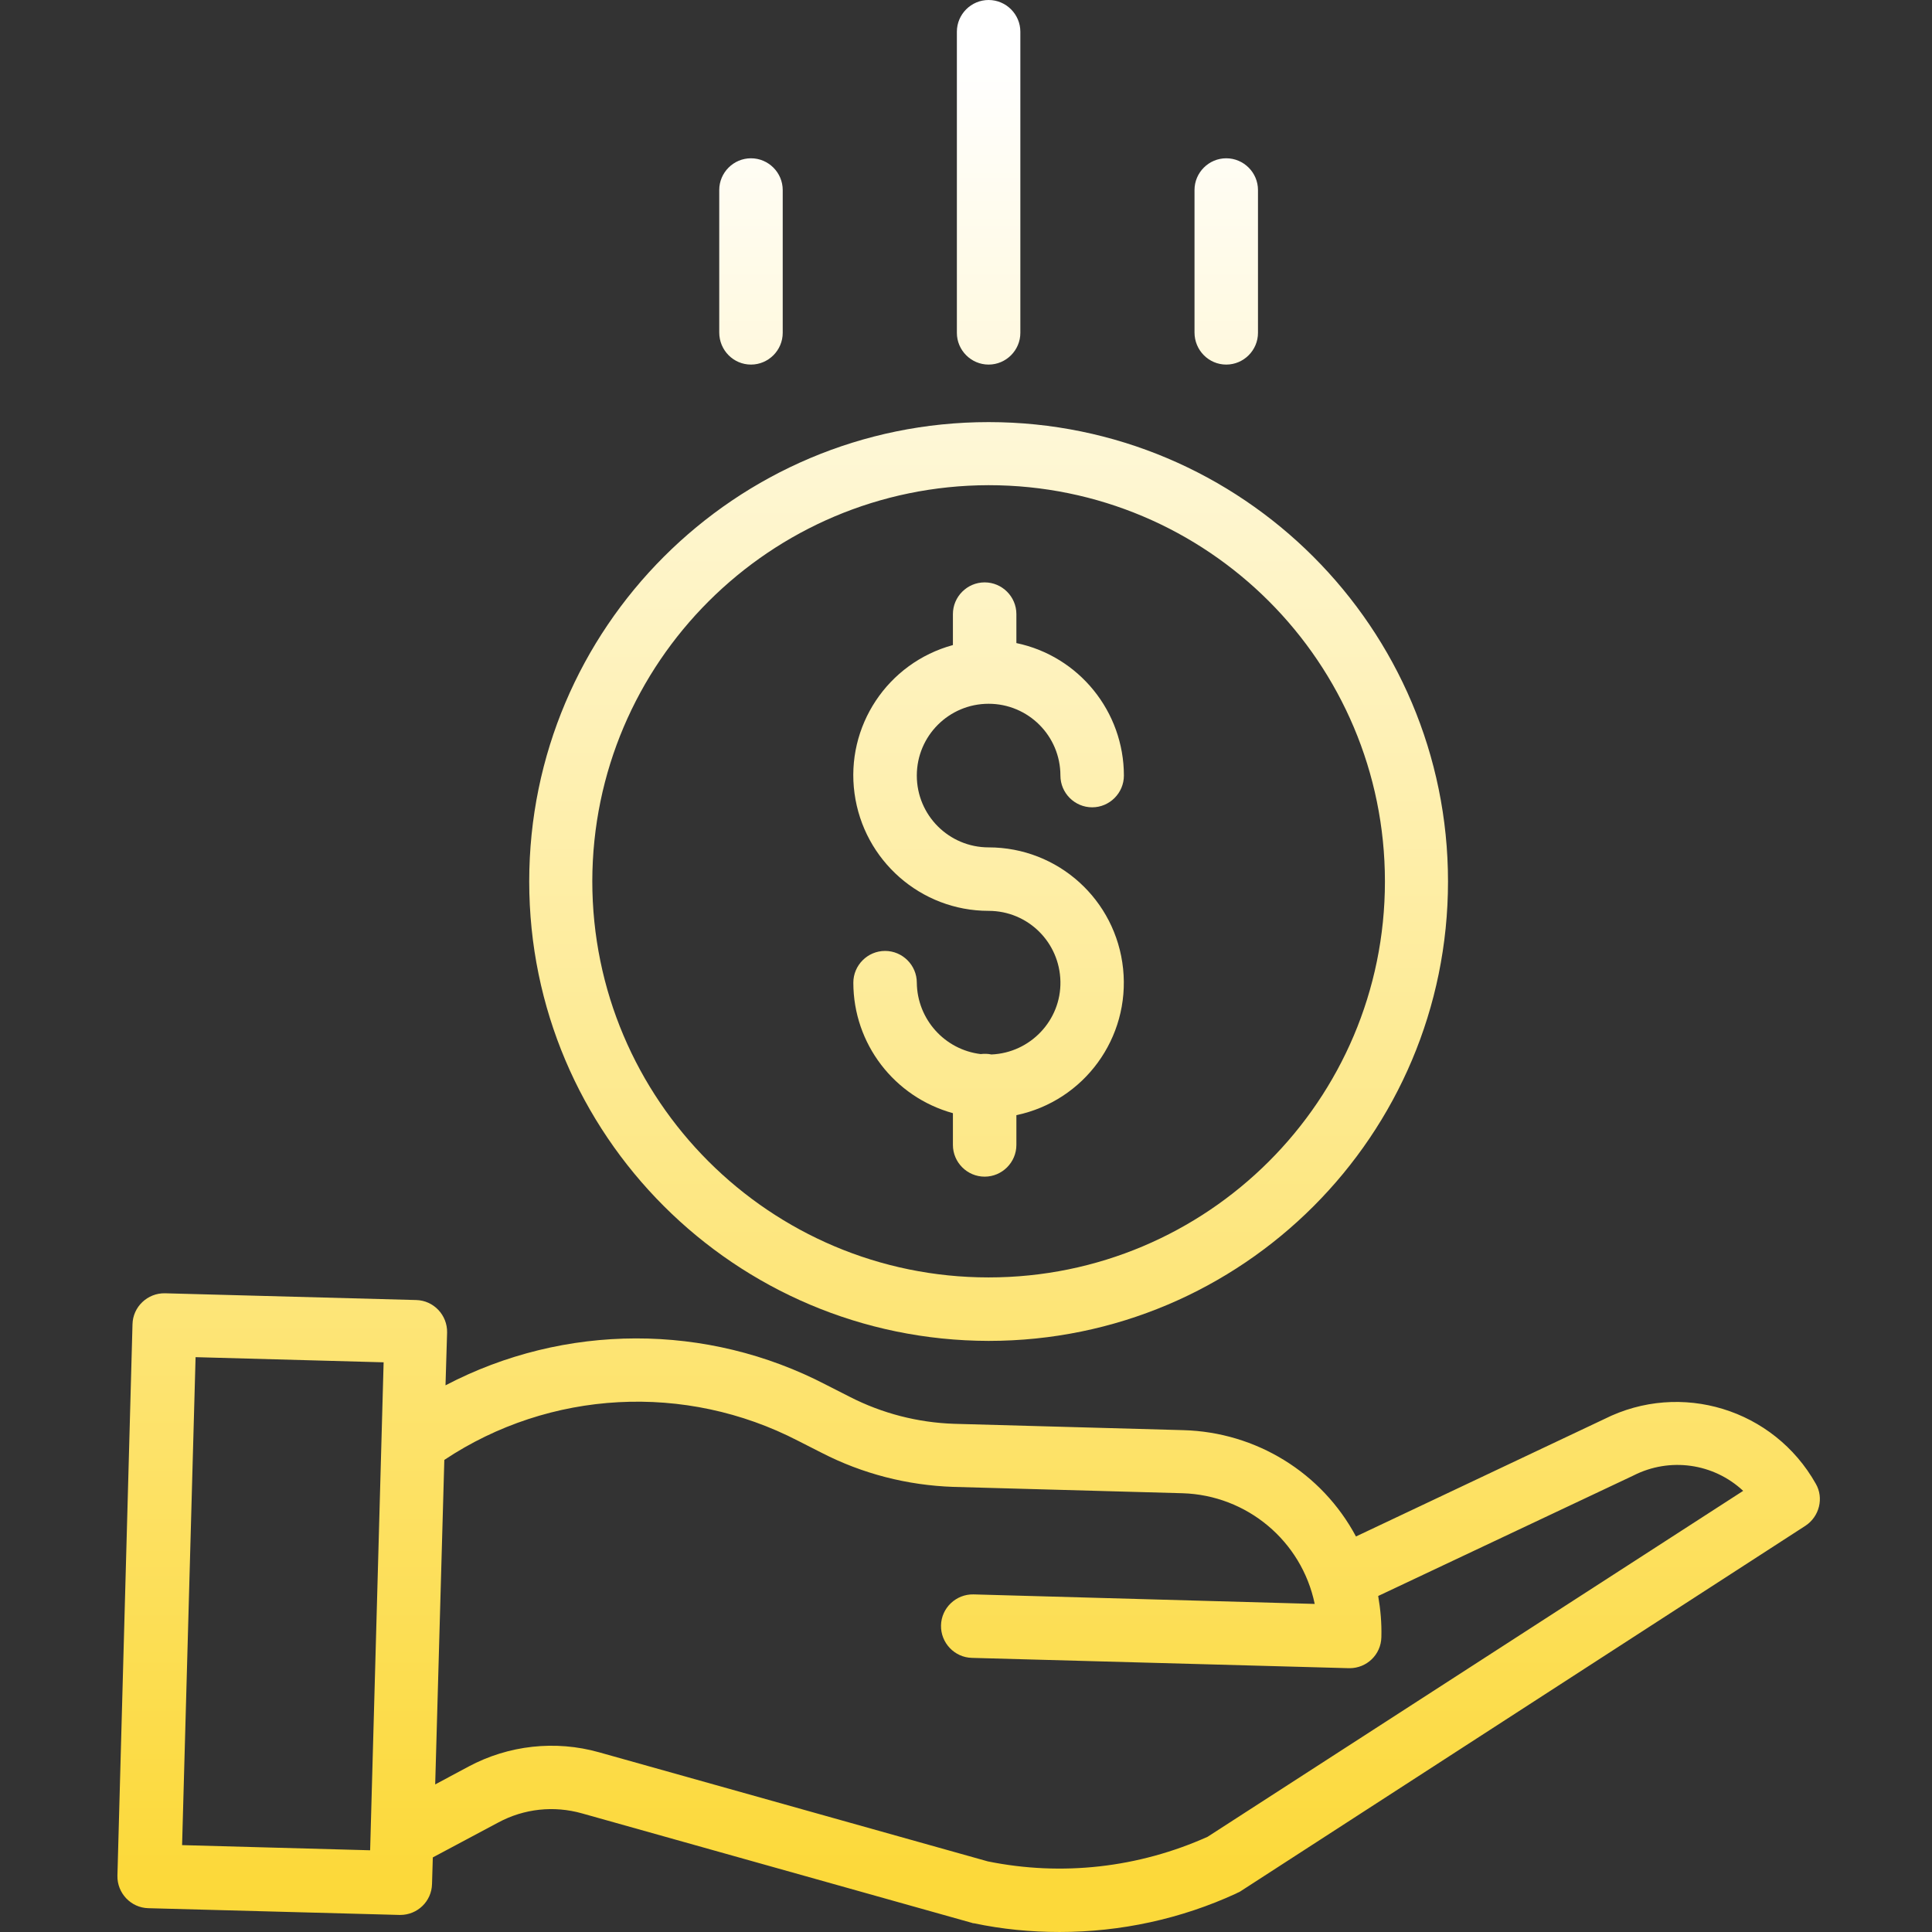
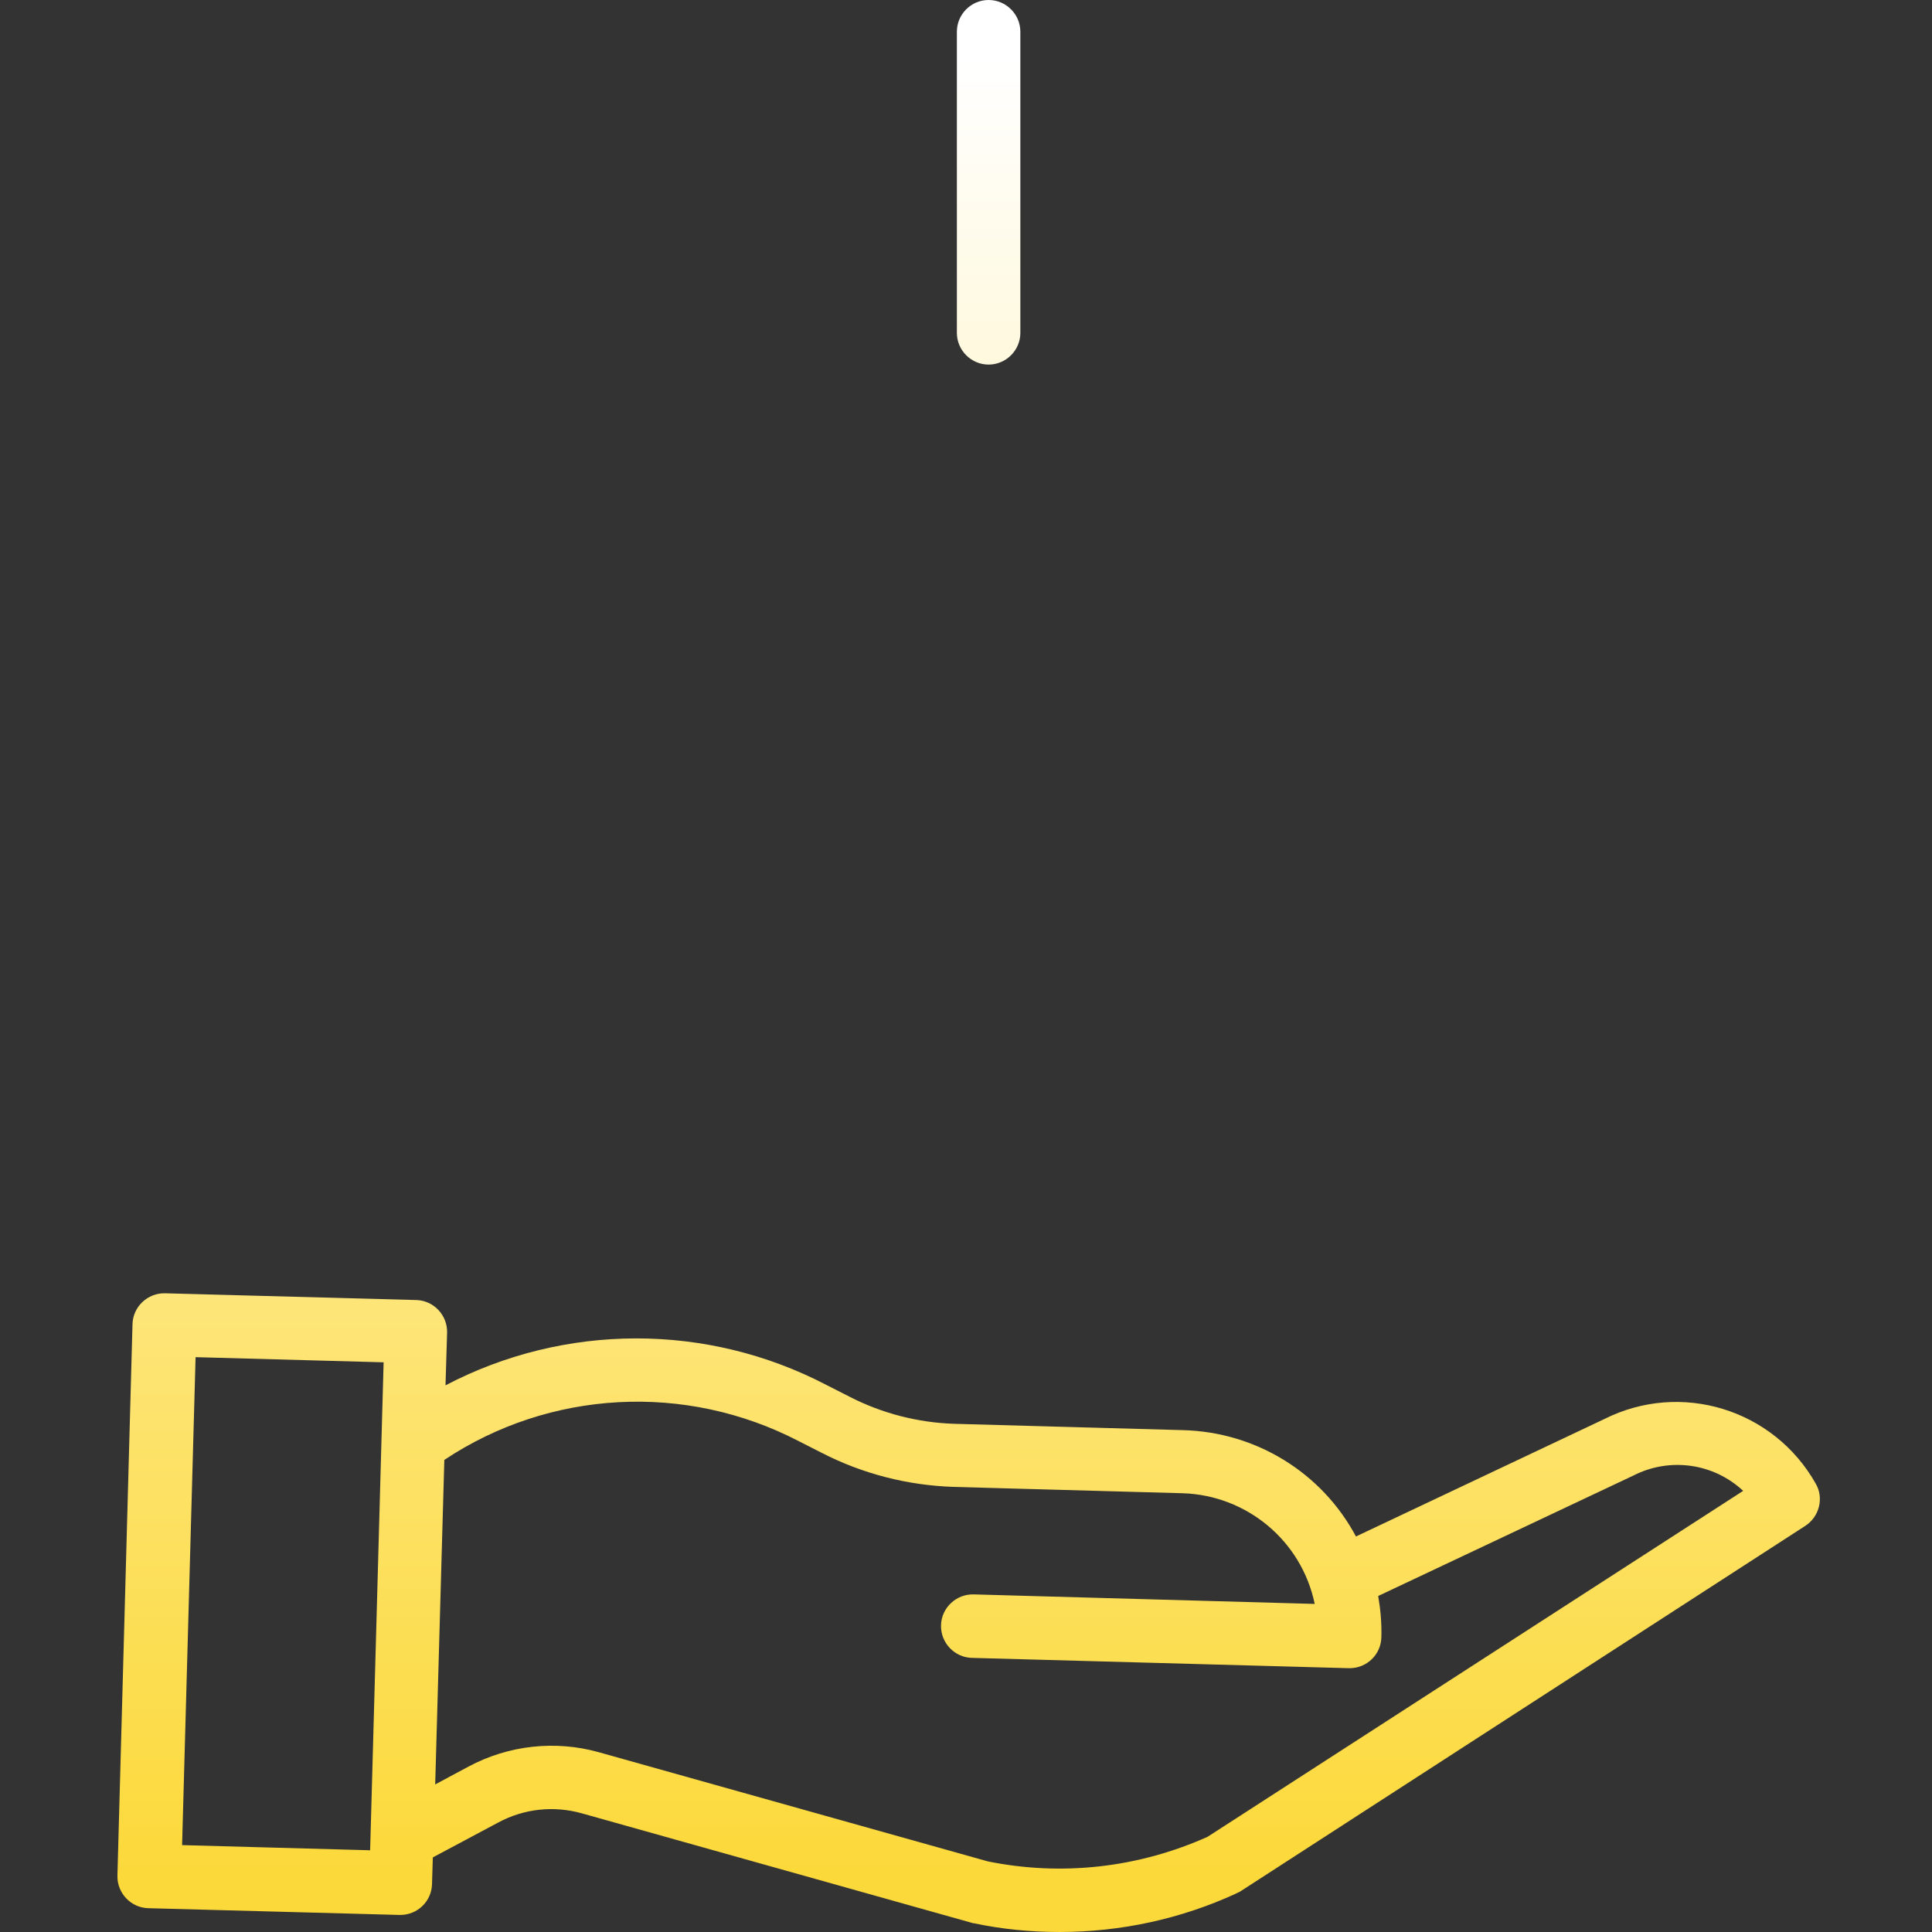
<svg xmlns="http://www.w3.org/2000/svg" version="1.1" id="Layer_1" x="0px" y="0px" viewBox="0 0 487 487" style="enable-background:new 0 0 487 487;" xml:space="preserve">
  <rect x="0" y="0" width="487" height="487" fill="#333333" stroke="none" />
  <style type="text/css">
	.st0{fill:url(#SVGID_1_);}
	.st1{fill:url(#SVGID_2_);}
	.st2{fill:url(#SVGID_3_);}
	.st3{fill:url(#SVGID_4_);}
	.st4{fill:url(#SVGID_5_);}
	.st5{fill:url(#SVGID_6_);}
</style>
  <linearGradient id="SVGID_1_" gradientUnits="userSpaceOnUse" x1="249.894" y1="473.025" x2="249.894" y2="13.43" gradientTransform="matrix(0.999 0 0 -0.999 -0.331 487.074)">
    <stop offset="1.385225e-07" style="stop-color:#FFFFFF" />
    <stop offset="1" style="stop-color:#FCD93A" />
  </linearGradient>
-   <path class="st0" d="M249.9,265.8c-0.9-0.2-1.8-0.2-2.7-0.1c-9.1-1.1-16-8.8-16.1-18c0-4.4-3.6-8-8-8c-4.4,0-8,3.6-8,8  c0,15.4,10.3,28.8,25.1,32.9v8c0,4.4,3.6,8,8,8s8-3.6,8-8v-7.5c17.1-3.6,28.7-19.5,26.9-36.9c-1.8-17.4-16.4-30.6-33.9-30.6  c-10,0-18.1-8.1-18.1-18.1s8.1-18.1,18.1-18.1s18.1,8.1,18.1,18.1c0,4.4,3.6,8,8,8c4.4,0,8-3.6,8-8c0-16.1-11.3-30.1-27.1-33.4v-7.3  c0-4.4-3.6-8-8-8s-8,3.6-8,8v7.8c-16.5,4.5-27.1,20.5-24.8,37.4s16.7,29.6,33.8,29.6c9.9,0,17.9,7.9,18.1,17.8  C267.5,257.2,259.7,265.4,249.9,265.8z" />
  <linearGradient id="SVGID_2_" gradientUnits="userSpaceOnUse" x1="249.894" y1="473.025" x2="249.894" y2="13.43" gradientTransform="matrix(0.999 0 0 -0.999 -0.331 487.074)">
    <stop offset="1.385225e-07" style="stop-color:#FFFFFF" />
    <stop offset="1" style="stop-color:#FCD93A" />
  </linearGradient>
-   <path class="st1" d="M249.2,338c64,0,115.8-51.9,115.8-115.8s-51.9-115.8-115.8-115.8s-115.8,51.9-115.8,115.8  C133.4,286.1,185.3,337.9,249.2,338z M249.2,122.3c55.2,0,99.9,44.7,99.9,99.9S304.3,322,249.2,322s-99.9-44.7-99.9-99.9  C149.4,167,194.1,122.4,249.2,122.3z" />
  <linearGradient id="SVGID_3_" gradientUnits="userSpaceOnUse" x1="244.897" y1="473.025" x2="244.897" y2="13.43" gradientTransform="matrix(0.999 0 0 -0.999 -0.331 487.074)">
    <stop offset="1.385225e-07" style="stop-color:#FFFFFF" />
    <stop offset="1" style="stop-color:#FCD93A" />
  </linearGradient>
  <path class="st2" d="M404.4,357.7l-62.6,29.6c-8.6-16.1-25.2-26.3-43.5-26.8l-57.8-1.6c-9.1-0.3-18.1-2.6-26.3-6.8l-5.9-3  c-30.1-15.7-66-15.6-96,0.1l0.4-13.3c0.1-4.4-3.4-8.1-7.8-8.2l-63.3-1.7c-4.4-0.1-8.1,3.4-8.2,7.8l-3.8,139  c-0.1,4.4,3.4,8.1,7.8,8.2l63.3,1.7h0.2c4.3,0,7.9-3.4,8-7.8l0.2-6.7l16.5-8.8c6.5-3.5,14-4.3,21.1-2.3l98.3,27.6  c0.2,0.1,0.3,0.1,0.5,0.1c7.1,1.5,14.3,2.2,21.6,2.2c15.4,0,30.6-3.3,44.5-9.7c0.3-0.2,0.7-0.3,1-0.5l142.5-92.2  c3.5-2.3,4.7-7,2.6-10.6C447.1,355.2,423.7,348,404.4,357.7z M45.9,465.1l3.4-123l47.4,1.3l-3.4,123L45.9,465.1z M304.4,463  c-17.4,7.8-36.7,10-55.4,6.2l-98-27.5c-11-3.1-22.8-1.8-32.9,3.6l-8.4,4.5l2.3-81.8c26.6-17.7,60.8-19.5,89.2-4.8l5.9,3  c10.3,5.3,21.6,8.2,33.2,8.6l57.8,1.6c16.2,0.5,30,12,33.3,27.9l-86-2.4c-4.4-0.1-8.1,3.4-8.2,7.8c-0.1,4.4,3.4,8.1,7.8,8.2l95,2.6  h0.2c4.3,0,7.9-3.4,8-7.8c0.1-3.5-0.2-6.9-0.8-10.4l64.2-30.3c0.1,0,0.1-0.1,0.2-0.1c9.1-4.6,20.1-3.1,27.6,3.9L304.4,463z" />
  <linearGradient id="SVGID_4_" gradientUnits="userSpaceOnUse" x1="249.894" y1="473.025" x2="249.894" y2="13.43" gradientTransform="matrix(0.999 0 0 -0.999 -0.331 487.074)">
    <stop offset="1.385225e-07" style="stop-color:#FFFFFF" />
    <stop offset="1" style="stop-color:#FCD93A" />
  </linearGradient>
  <path class="st3" d="M249.2,91.9c4.4,0,8-3.6,8-8V8c0-4.4-3.6-8-8-8s-8,3.6-8,8v75.9C241.2,88.3,244.8,91.9,249.2,91.9z" />
  <linearGradient id="SVGID_5_" gradientUnits="userSpaceOnUse" x1="309.894" y1="473.025" x2="309.894" y2="13.43" gradientTransform="matrix(0.999 0 0 -0.999 -0.331 487.074)">
    <stop offset="1.385225e-07" style="stop-color:#FFFFFF" />
    <stop offset="1" style="stop-color:#FCD93A" />
  </linearGradient>
-   <path class="st4" d="M309.1,91.9c4.4,0,8-3.6,8-8V47.9c0-4.4-3.6-8-8-8c-4.4,0-8,3.6-8,8v35.9C301.1,88.3,304.7,91.9,309.1,91.9z" />
  <linearGradient id="SVGID_6_" gradientUnits="userSpaceOnUse" x1="189.894" y1="473.025" x2="189.894" y2="13.43" gradientTransform="matrix(0.999 0 0 -0.999 -0.331 487.074)">
    <stop offset="1.385225e-07" style="stop-color:#FFFFFF" />
    <stop offset="1" style="stop-color:#FCD93A" />
  </linearGradient>
-   <path class="st5" d="M189.3,91.9c4.4,0,8-3.6,8-8V47.9c0-4.4-3.6-8-8-8s-8,3.6-8,8v35.9C181.3,88.3,184.9,91.9,189.3,91.9z" />
</svg>